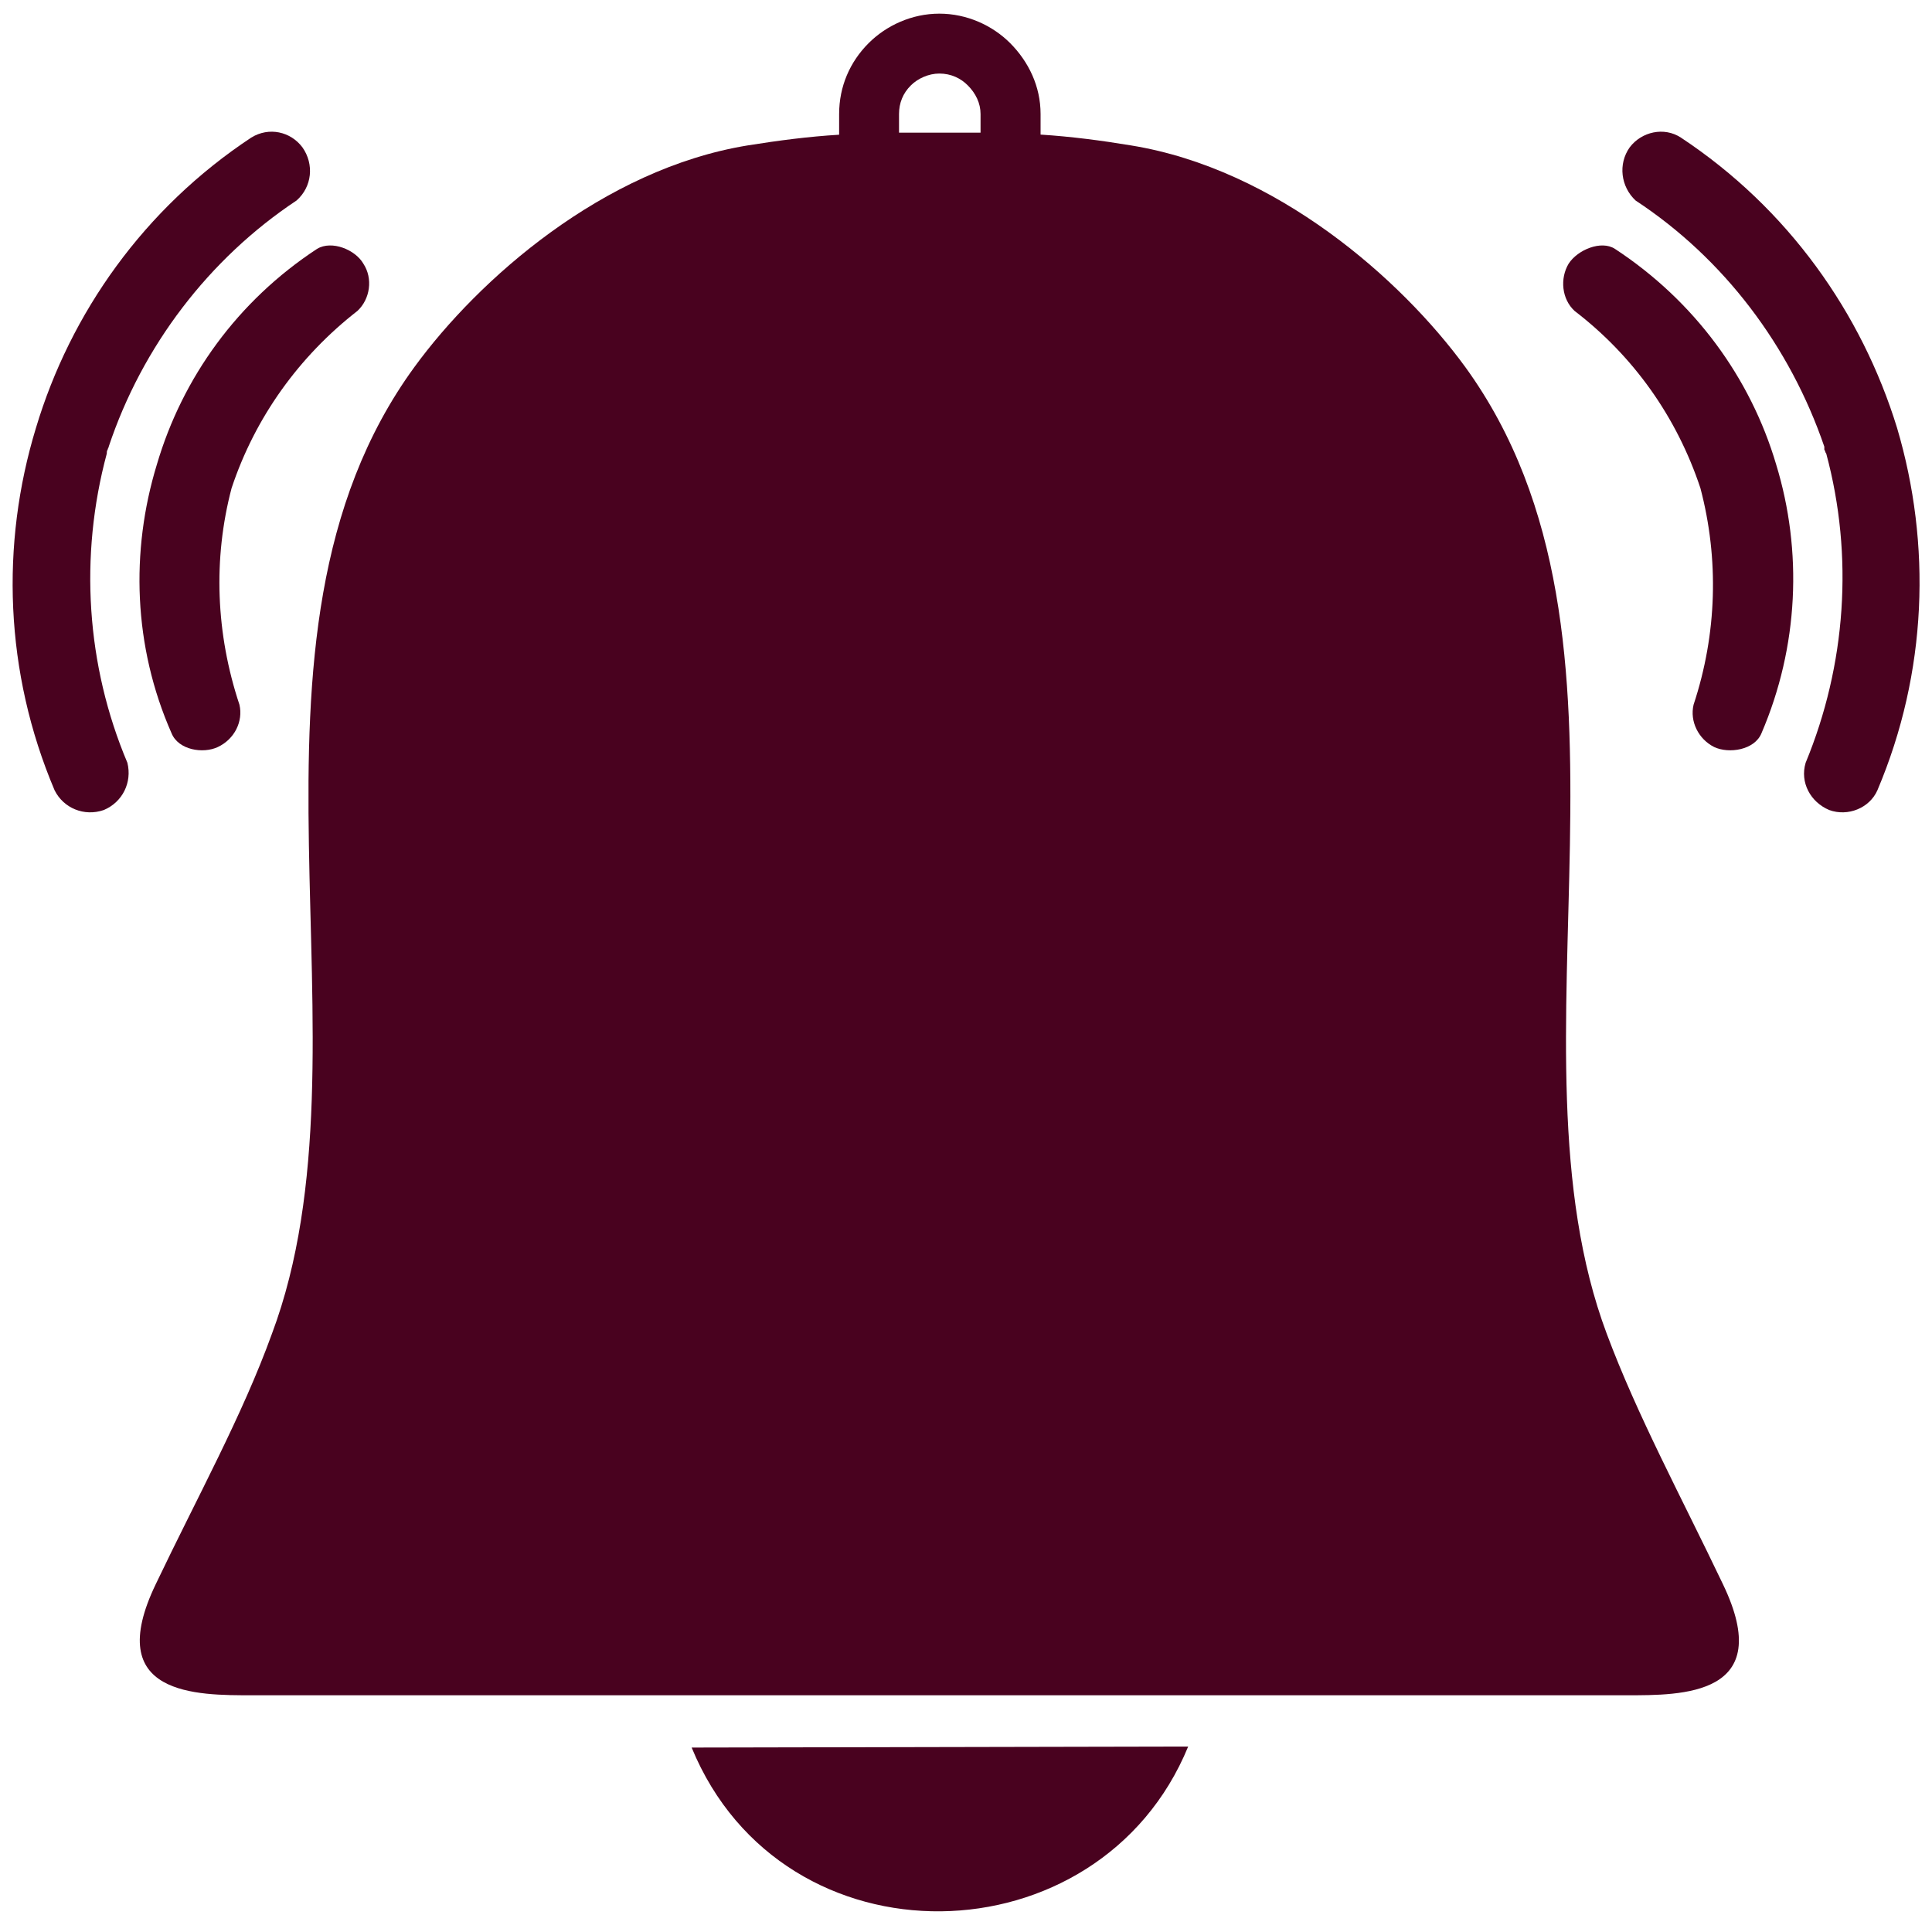
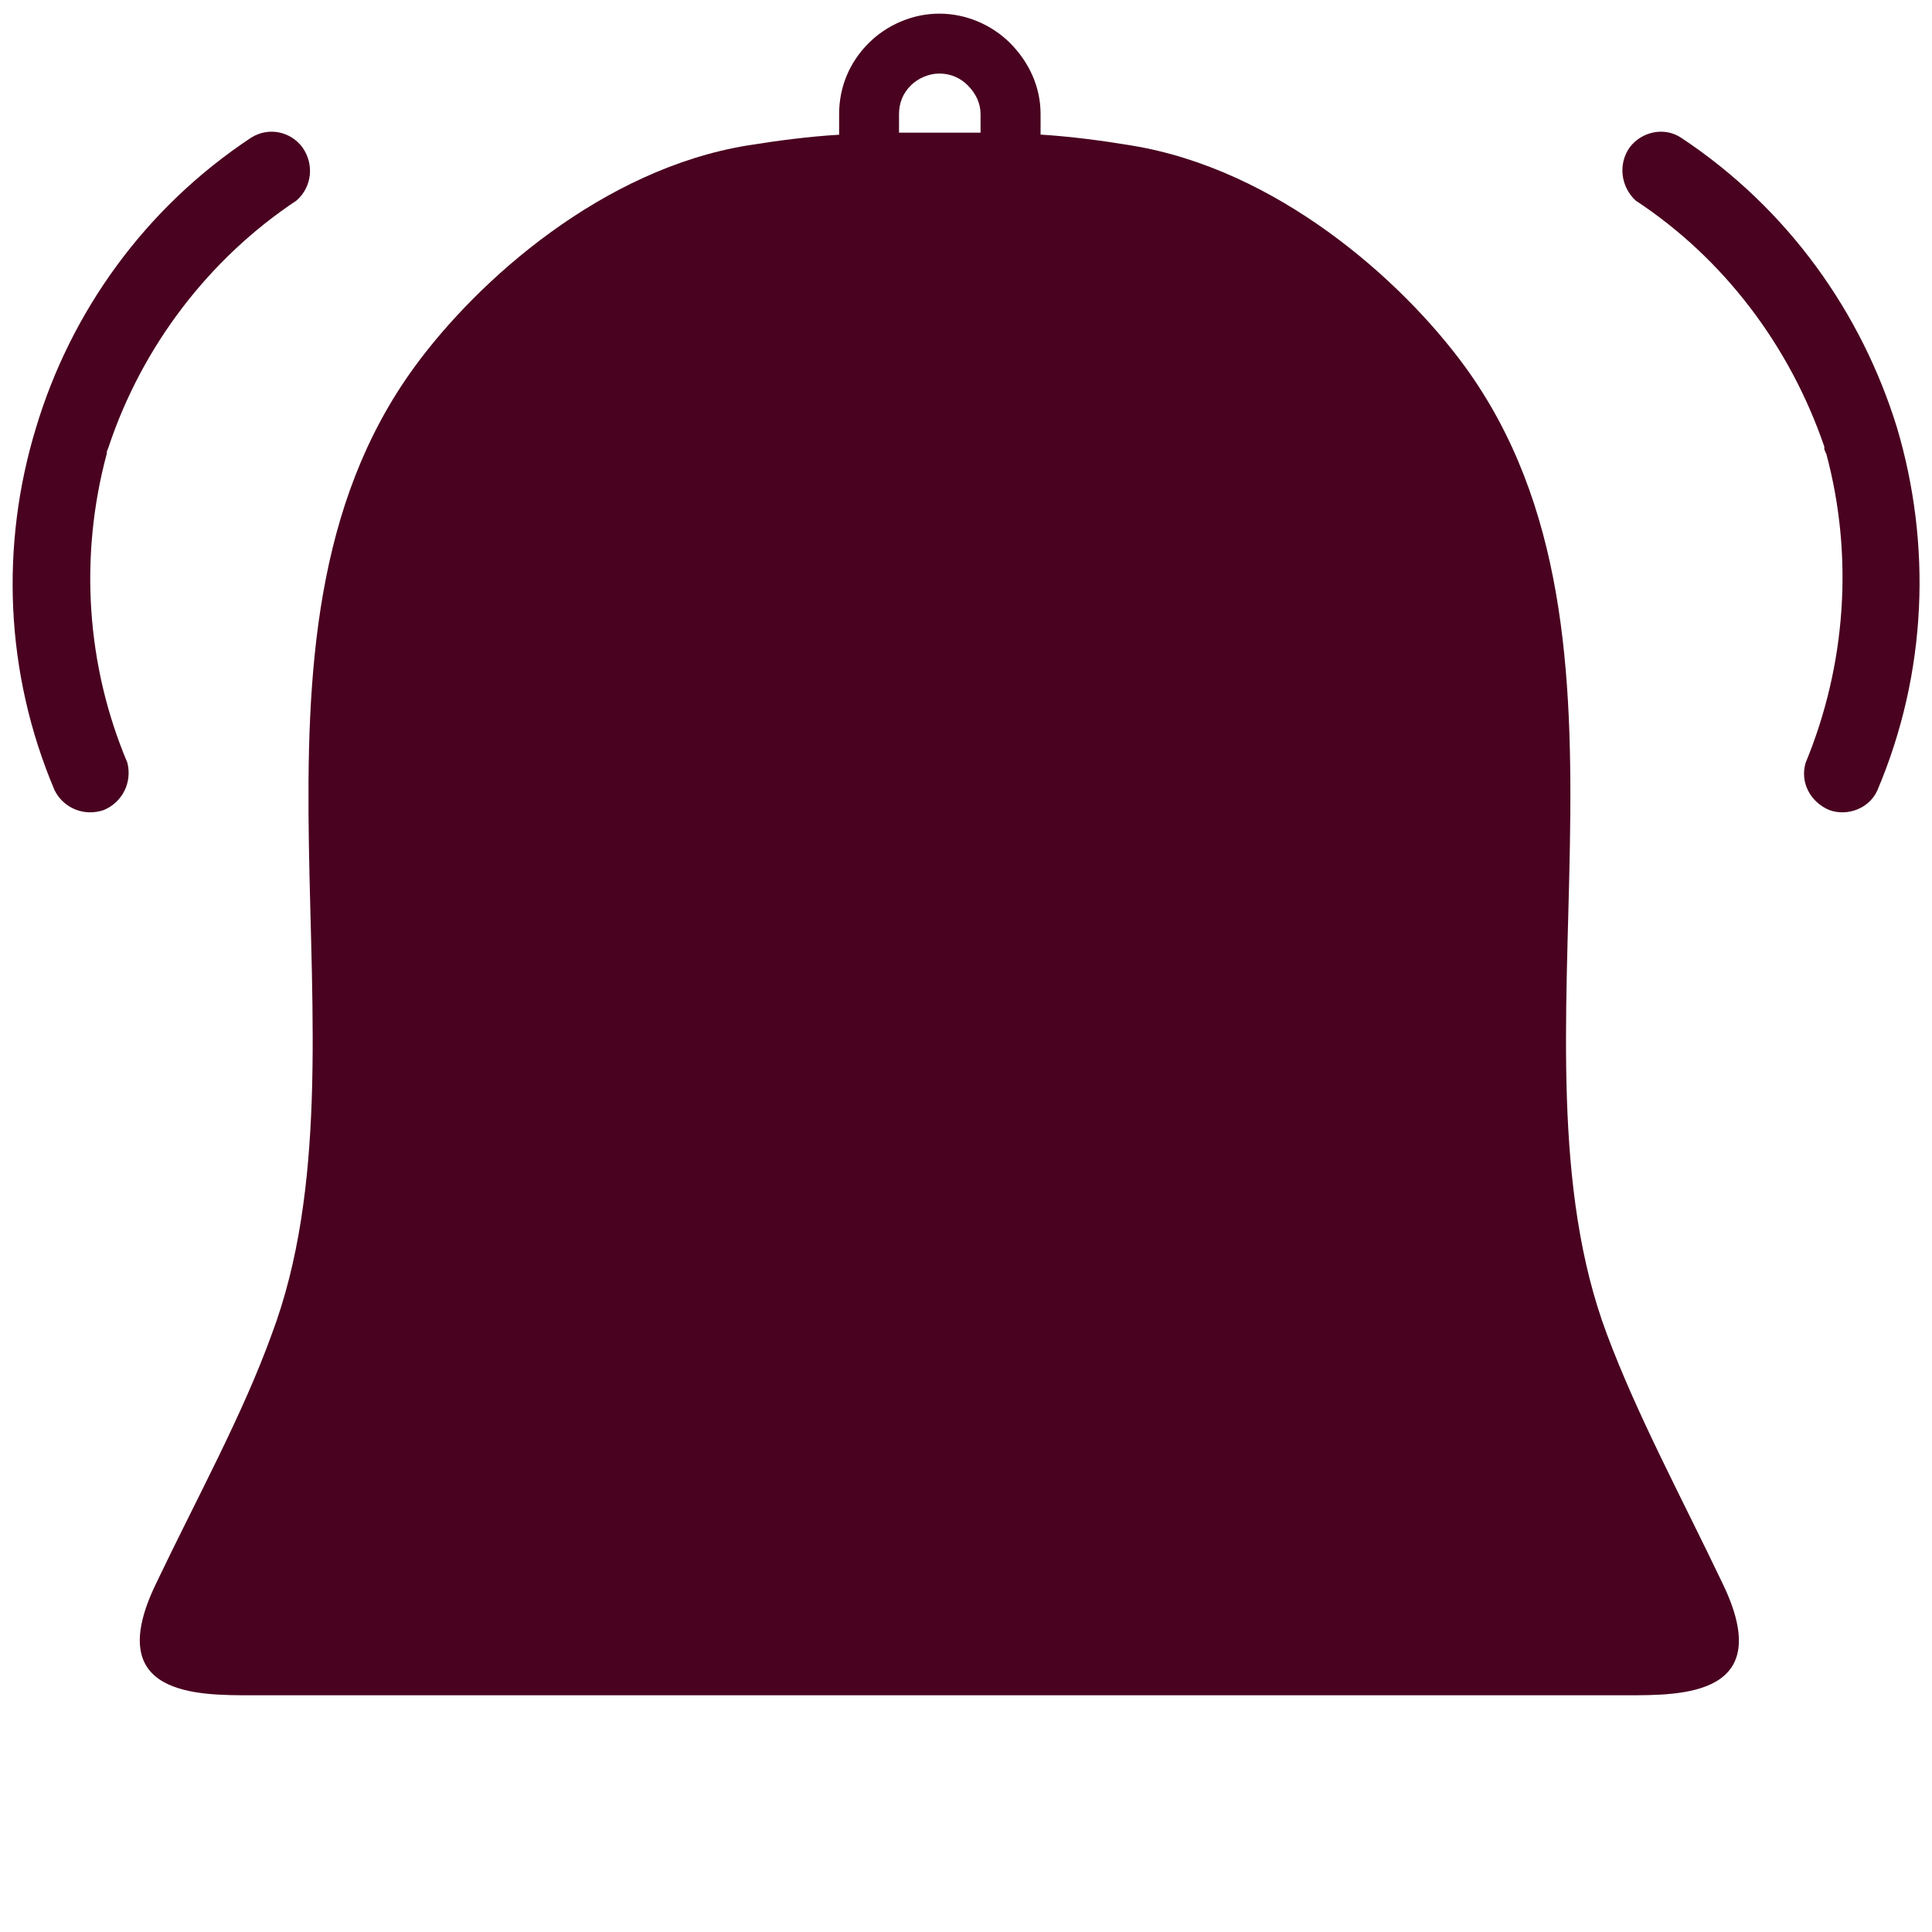
<svg xmlns="http://www.w3.org/2000/svg" version="1.1" id="Ebene_1" x="0px" y="0px" viewBox="0 0 150 150" style="enable-background:new 0 0 150 150;" xml:space="preserve">
  <style type="text/css">
	.st0{fill-rule:evenodd;clip-rule:evenodd;fill:#49021F;}
</style>
  <g>
    <path class="st0" d="M58.05,11.29c-11.22,1.83-20.91,10.4-25.87,17.2c-15.5,21.25-2.67,52.67-11.07,75.07   c-2.29,6.34-5.8,12.69-9.01,19.42c-4.2,8.71,3.21,8.64,7.48,8.64h53.35h53.35c4.28,0,11.68,0.08,7.48-8.64   c-3.21-6.73-6.64-13.07-9.01-19.42c-8.4-22.4,4.43-53.82-10.99-75.07c-4.96-6.8-14.66-15.37-25.95-17.2   c-2.29-0.38-4.65-0.69-7.02-0.84V8.85c0-2.14-0.92-4.05-2.36-5.5c-1.38-1.38-3.36-2.29-5.5-2.29c-2.14,0-4.12,0.92-5.49,2.29   c-1.45,1.45-2.29,3.36-2.29,5.5v1.61C62.79,10.6,60.42,10.91,58.05,11.29L58.05,11.29z M76.14,10.3c-1.07,0-2.14,0-3.21,0   c-1.07,0-2.14,0-3.13,0V8.85c0-0.84,0.3-1.61,0.92-2.22c0.53-0.53,1.37-0.92,2.21-0.92c0.92,0,1.68,0.38,2.21,0.92   c0.61,0.61,0.99,1.38,0.99,2.22V10.3z" />
-     <path class="st0" d="M92.25,135.6l-38.55,0.08C60.8,152.95,85.38,152.34,92.25,135.6L92.25,135.6z" />
    <path class="st0" d="M141.64,34.91c0-0.08,0-0.15,0-0.23c-2.67-7.8-7.79-14.6-14.65-19.11c-1.15-1.07-1.38-2.83-0.46-4.13   c0.92-1.22,2.67-1.61,3.97-0.76c8.32,5.5,14.04,13.61,16.79,22.55c2.67,9.02,2.36,18.96-1.53,28.13c-0.61,1.38-2.29,2.06-3.74,1.53   c-1.45-0.61-2.29-2.14-1.83-3.67c3.13-7.57,3.74-16.05,1.6-24C141.71,35.14,141.71,34.99,141.64,34.91L141.64,34.91z" />
-     <path class="st0" d="M132.02,37.9c-1.83-5.51-5.19-10.25-9.77-13.76c-1-0.92-1.15-2.52-0.46-3.67c0.69-1.07,2.52-1.84,3.59-1.15   c6.18,4.05,10.53,10.01,12.52,16.74c2.06,6.73,1.75,14.14-1.14,20.87c-0.53,1.3-2.52,1.61-3.67,1.07c-1.22-0.61-1.91-1.99-1.6-3.29   C133.31,49.21,133.47,43.4,132.02,37.9L132.02,37.9z" />
    <path class="st0" d="M8.36,34.91c0-0.08,0.08-0.15,0.08-0.23c2.6-7.8,7.79-14.6,14.58-19.11c1.22-1.07,1.38-2.83,0.46-4.13   c-0.91-1.22-2.59-1.61-3.97-0.76c-8.32,5.5-14.04,13.61-16.72,22.55c-2.75,9.02-2.44,18.96,1.45,28.13   c0.69,1.38,2.29,2.06,3.82,1.53c1.45-0.61,2.21-2.14,1.83-3.67c-3.2-7.57-3.74-16.05-1.6-24C8.29,35.14,8.29,34.99,8.36,34.91   L8.36,34.91z" />
-     <path class="st0" d="M17.98,37.9c1.83-5.51,5.26-10.25,9.77-13.76c0.99-0.92,1.22-2.52,0.46-3.67c-0.61-1.07-2.44-1.84-3.59-1.15   c-6.18,4.05-10.46,10.01-12.44,16.74c-2.06,6.73-1.83,14.14,1.14,20.87c0.53,1.3,2.44,1.61,3.59,1.07c1.3-0.61,1.98-1.99,1.68-3.29   C16.76,49.21,16.53,43.4,17.98,37.9L17.98,37.9z" />
  </g>
</svg>